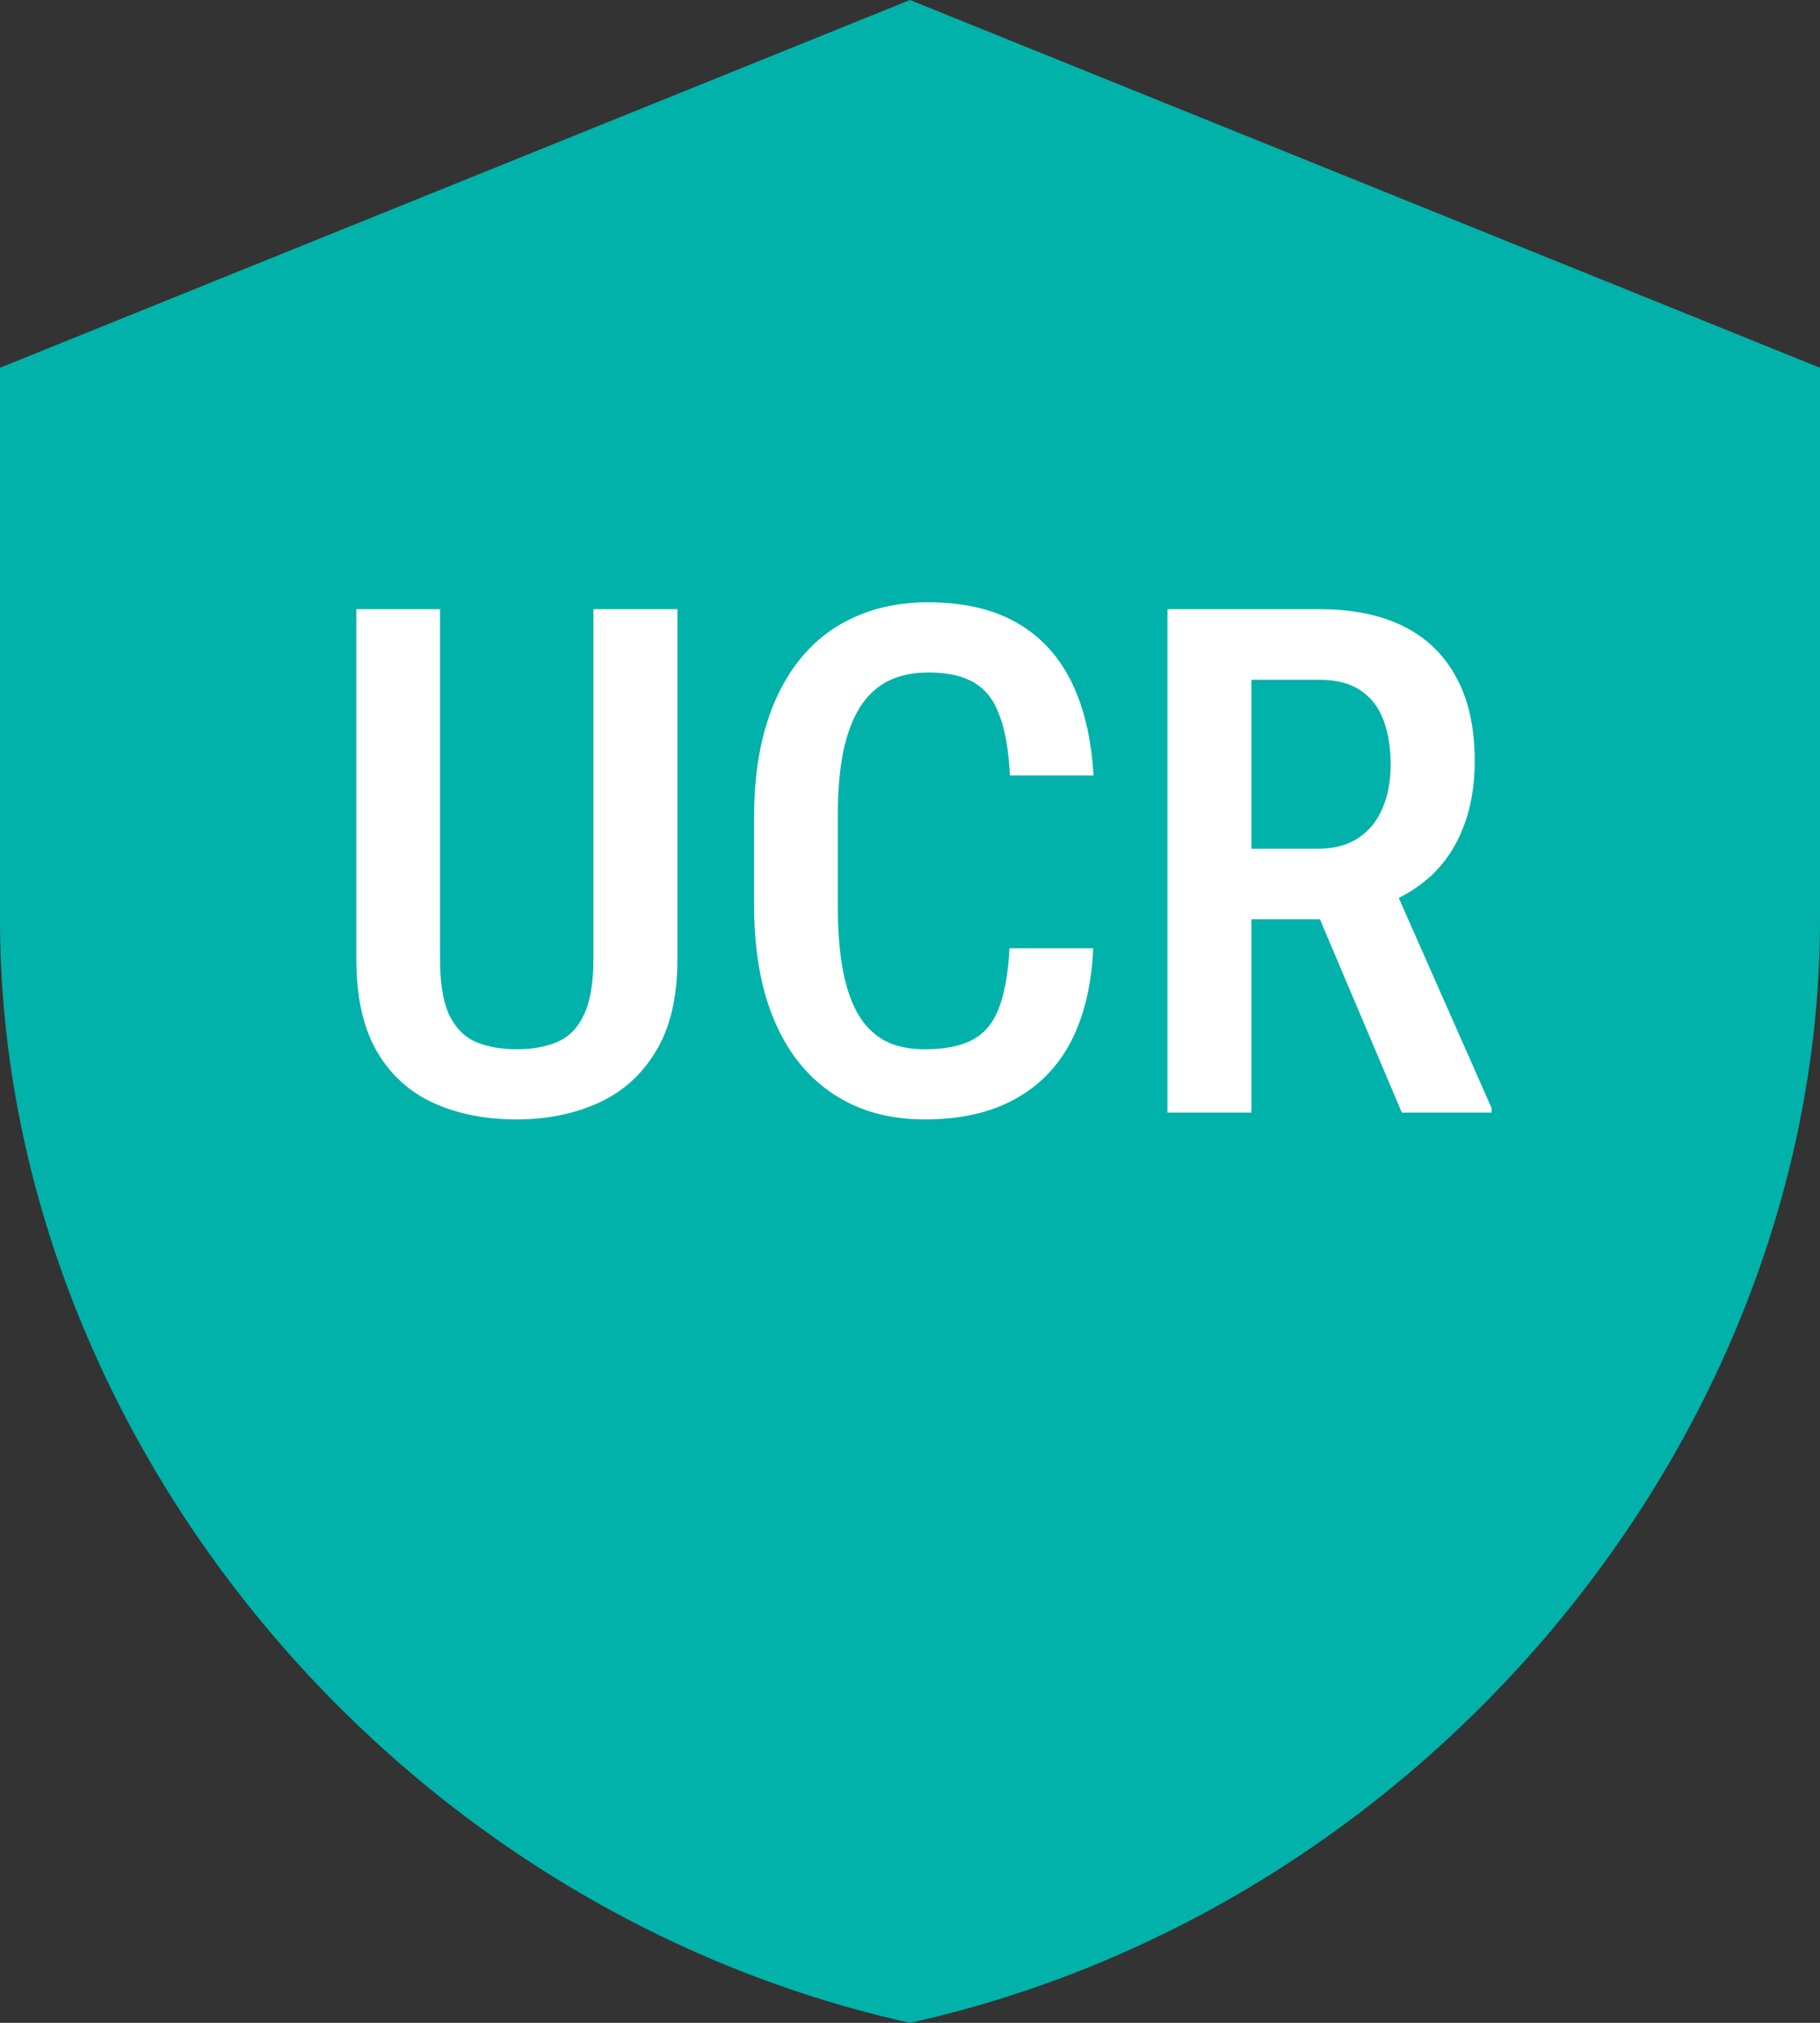
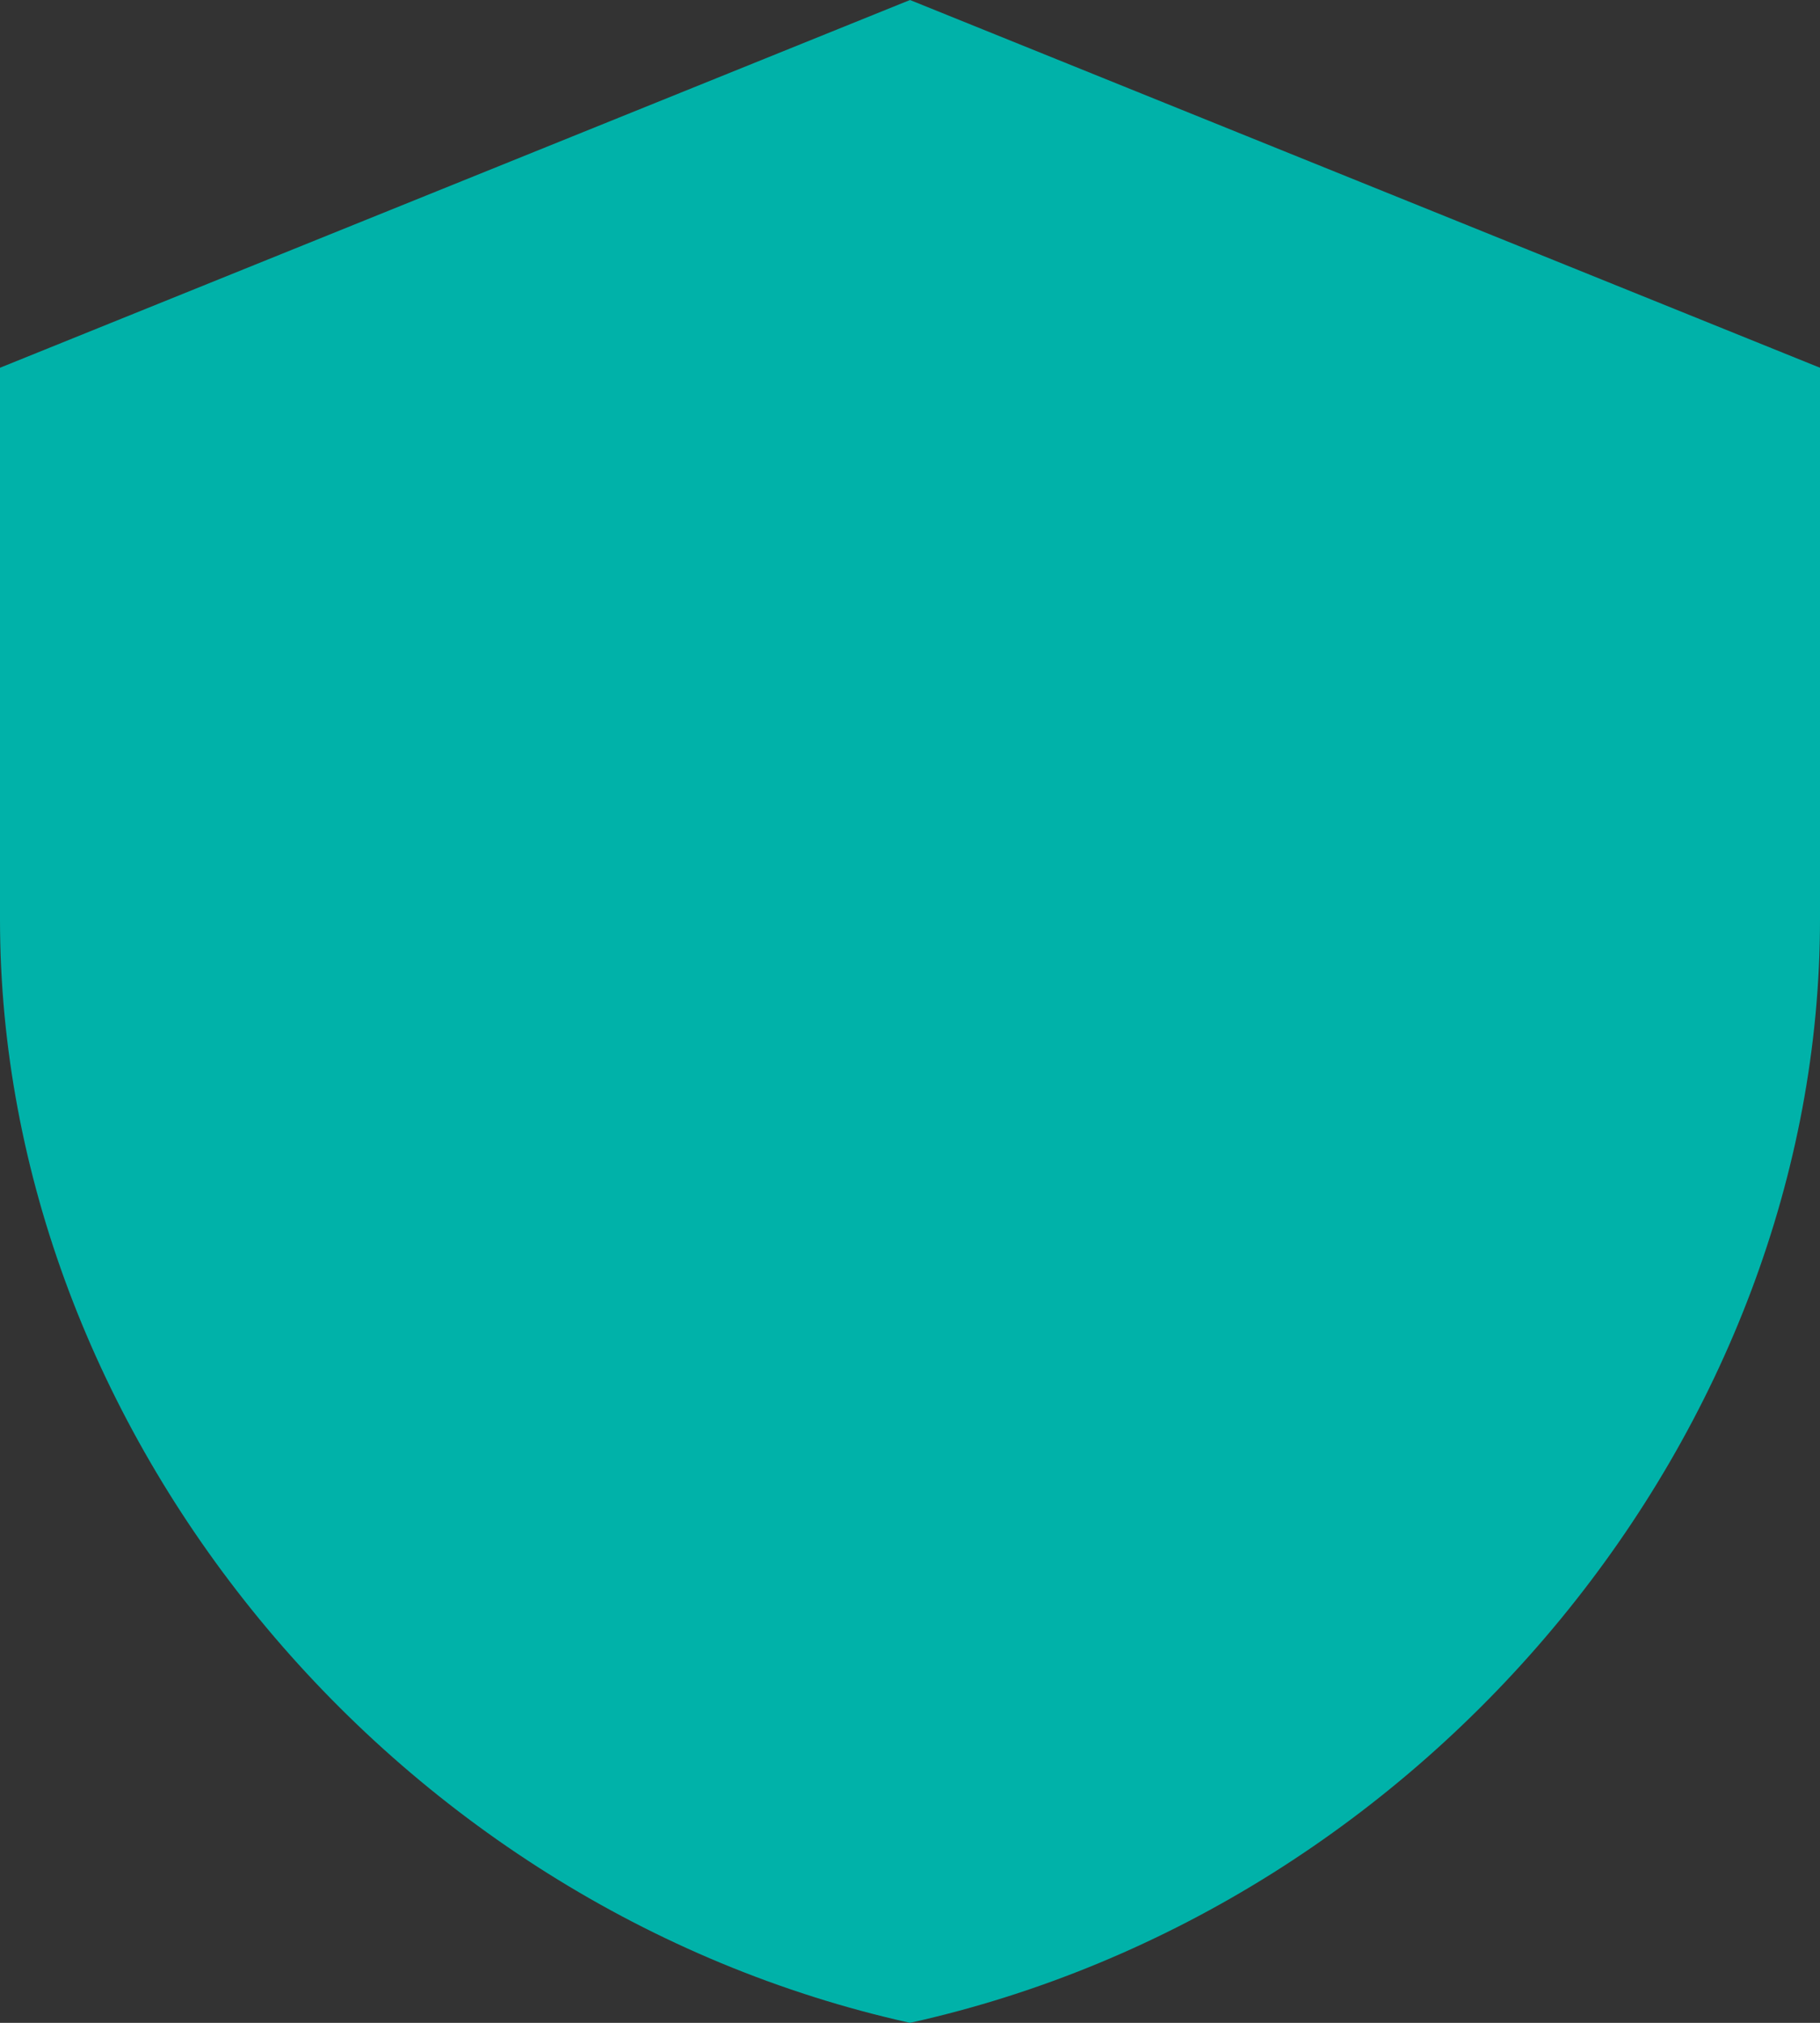
<svg xmlns="http://www.w3.org/2000/svg" width="18" height="20" viewBox="0 0 18 20" fill="none">
  <rect x="0" y="0" width="18" height="20" fill="#333333" stroke="none" />
  <path d="M9 0L0 3.636V9.091C0 14.136 3.84 18.855 9 20C14.16 18.855 18 14.136 18 9.091V3.636L9 0Z" fill="#00B2A9" />
-   <path d="M5.869 6.023H6.7V9.479C6.7 9.86 6.628 10.166 6.484 10.398C6.343 10.631 6.152 10.801 5.91 10.908C5.671 11.015 5.404 11.068 5.11 11.068C4.805 11.068 4.533 11.015 4.293 10.908C4.054 10.801 3.866 10.631 3.729 10.398C3.593 10.166 3.524 9.86 3.524 9.479V6.023H4.352V9.479C4.352 9.716 4.381 9.899 4.44 10.029C4.502 10.159 4.589 10.249 4.7 10.299C4.814 10.349 4.951 10.374 5.11 10.374C5.27 10.374 5.405 10.349 5.517 10.299C5.631 10.249 5.718 10.159 5.777 10.029C5.838 9.899 5.869 9.716 5.869 9.479V6.023ZM9.984 9.376H10.812C10.796 9.736 10.723 10.043 10.593 10.296C10.463 10.546 10.276 10.738 10.032 10.87C9.791 11.002 9.496 11.068 9.147 11.068C8.883 11.068 8.646 11.021 8.436 10.925C8.229 10.829 8.052 10.691 7.906 10.511C7.76 10.329 7.649 10.107 7.571 9.845C7.496 9.583 7.458 9.285 7.458 8.953V8.071C7.458 7.738 7.497 7.441 7.575 7.179C7.654 6.917 7.768 6.694 7.917 6.512C8.065 6.33 8.245 6.192 8.457 6.099C8.671 6.003 8.912 5.955 9.181 5.955C9.525 5.955 9.815 6.021 10.049 6.153C10.284 6.285 10.465 6.479 10.593 6.734C10.72 6.99 10.794 7.301 10.815 7.667H9.988C9.976 7.419 9.942 7.221 9.885 7.073C9.831 6.922 9.746 6.814 9.632 6.748C9.521 6.682 9.37 6.649 9.181 6.649C9.024 6.649 8.888 6.679 8.774 6.738C8.663 6.797 8.57 6.886 8.498 7.004C8.427 7.121 8.373 7.268 8.337 7.445C8.303 7.621 8.286 7.827 8.286 8.064V8.953C8.286 9.181 8.3 9.382 8.33 9.558C8.36 9.733 8.408 9.882 8.474 10.005C8.54 10.126 8.627 10.218 8.737 10.282C8.846 10.344 8.983 10.374 9.147 10.374C9.343 10.374 9.499 10.344 9.615 10.282C9.734 10.221 9.821 10.117 9.878 9.971C9.935 9.825 9.971 9.627 9.984 9.376ZM11.546 6.023H13.05C13.378 6.023 13.656 6.08 13.884 6.194C14.112 6.308 14.285 6.477 14.404 6.7C14.525 6.921 14.585 7.196 14.585 7.524C14.585 7.772 14.547 7.991 14.472 8.18C14.399 8.369 14.293 8.529 14.154 8.659C14.015 8.786 13.848 8.885 13.652 8.956L13.409 9.089H12.138L12.134 8.392H13.03C13.192 8.392 13.326 8.357 13.433 8.286C13.54 8.215 13.62 8.118 13.672 7.992C13.727 7.867 13.754 7.724 13.754 7.565C13.754 7.394 13.73 7.246 13.683 7.121C13.635 6.993 13.56 6.895 13.457 6.827C13.354 6.756 13.219 6.721 13.05 6.721H12.377V11H11.546V6.023ZM13.864 11L12.917 8.765L13.782 8.761L14.752 10.956V11H13.864Z" fill="white" />
</svg>